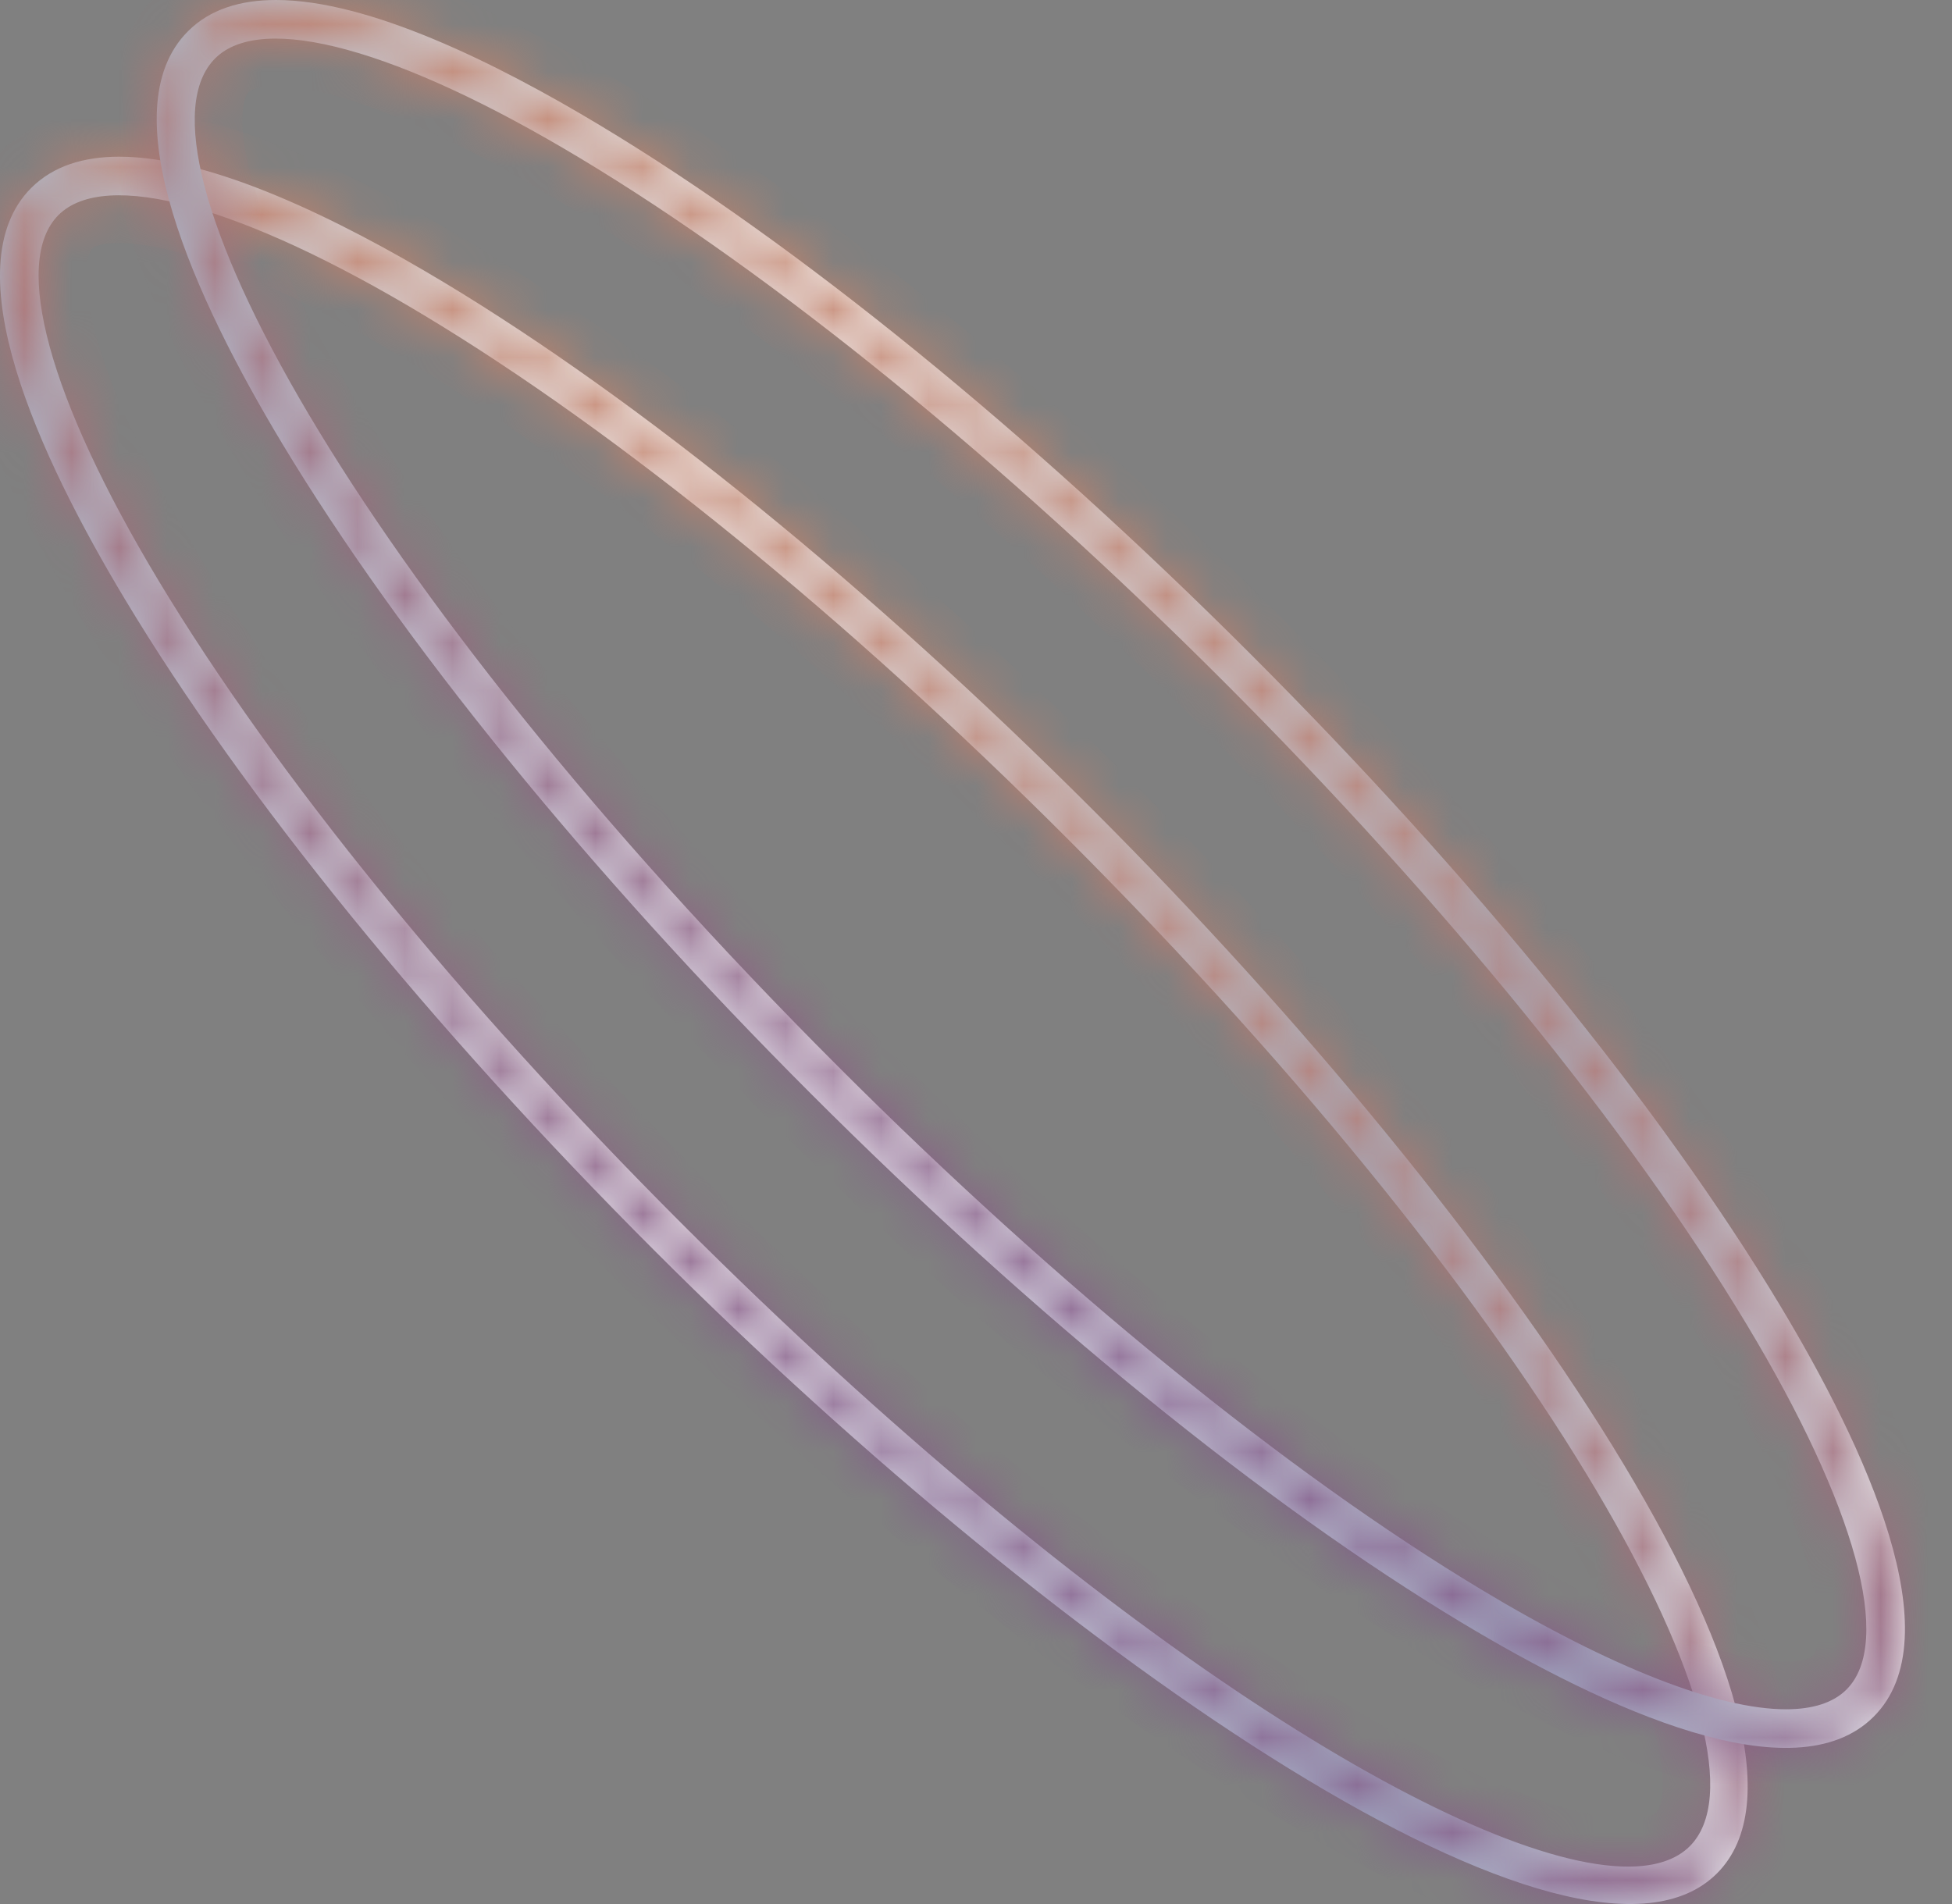
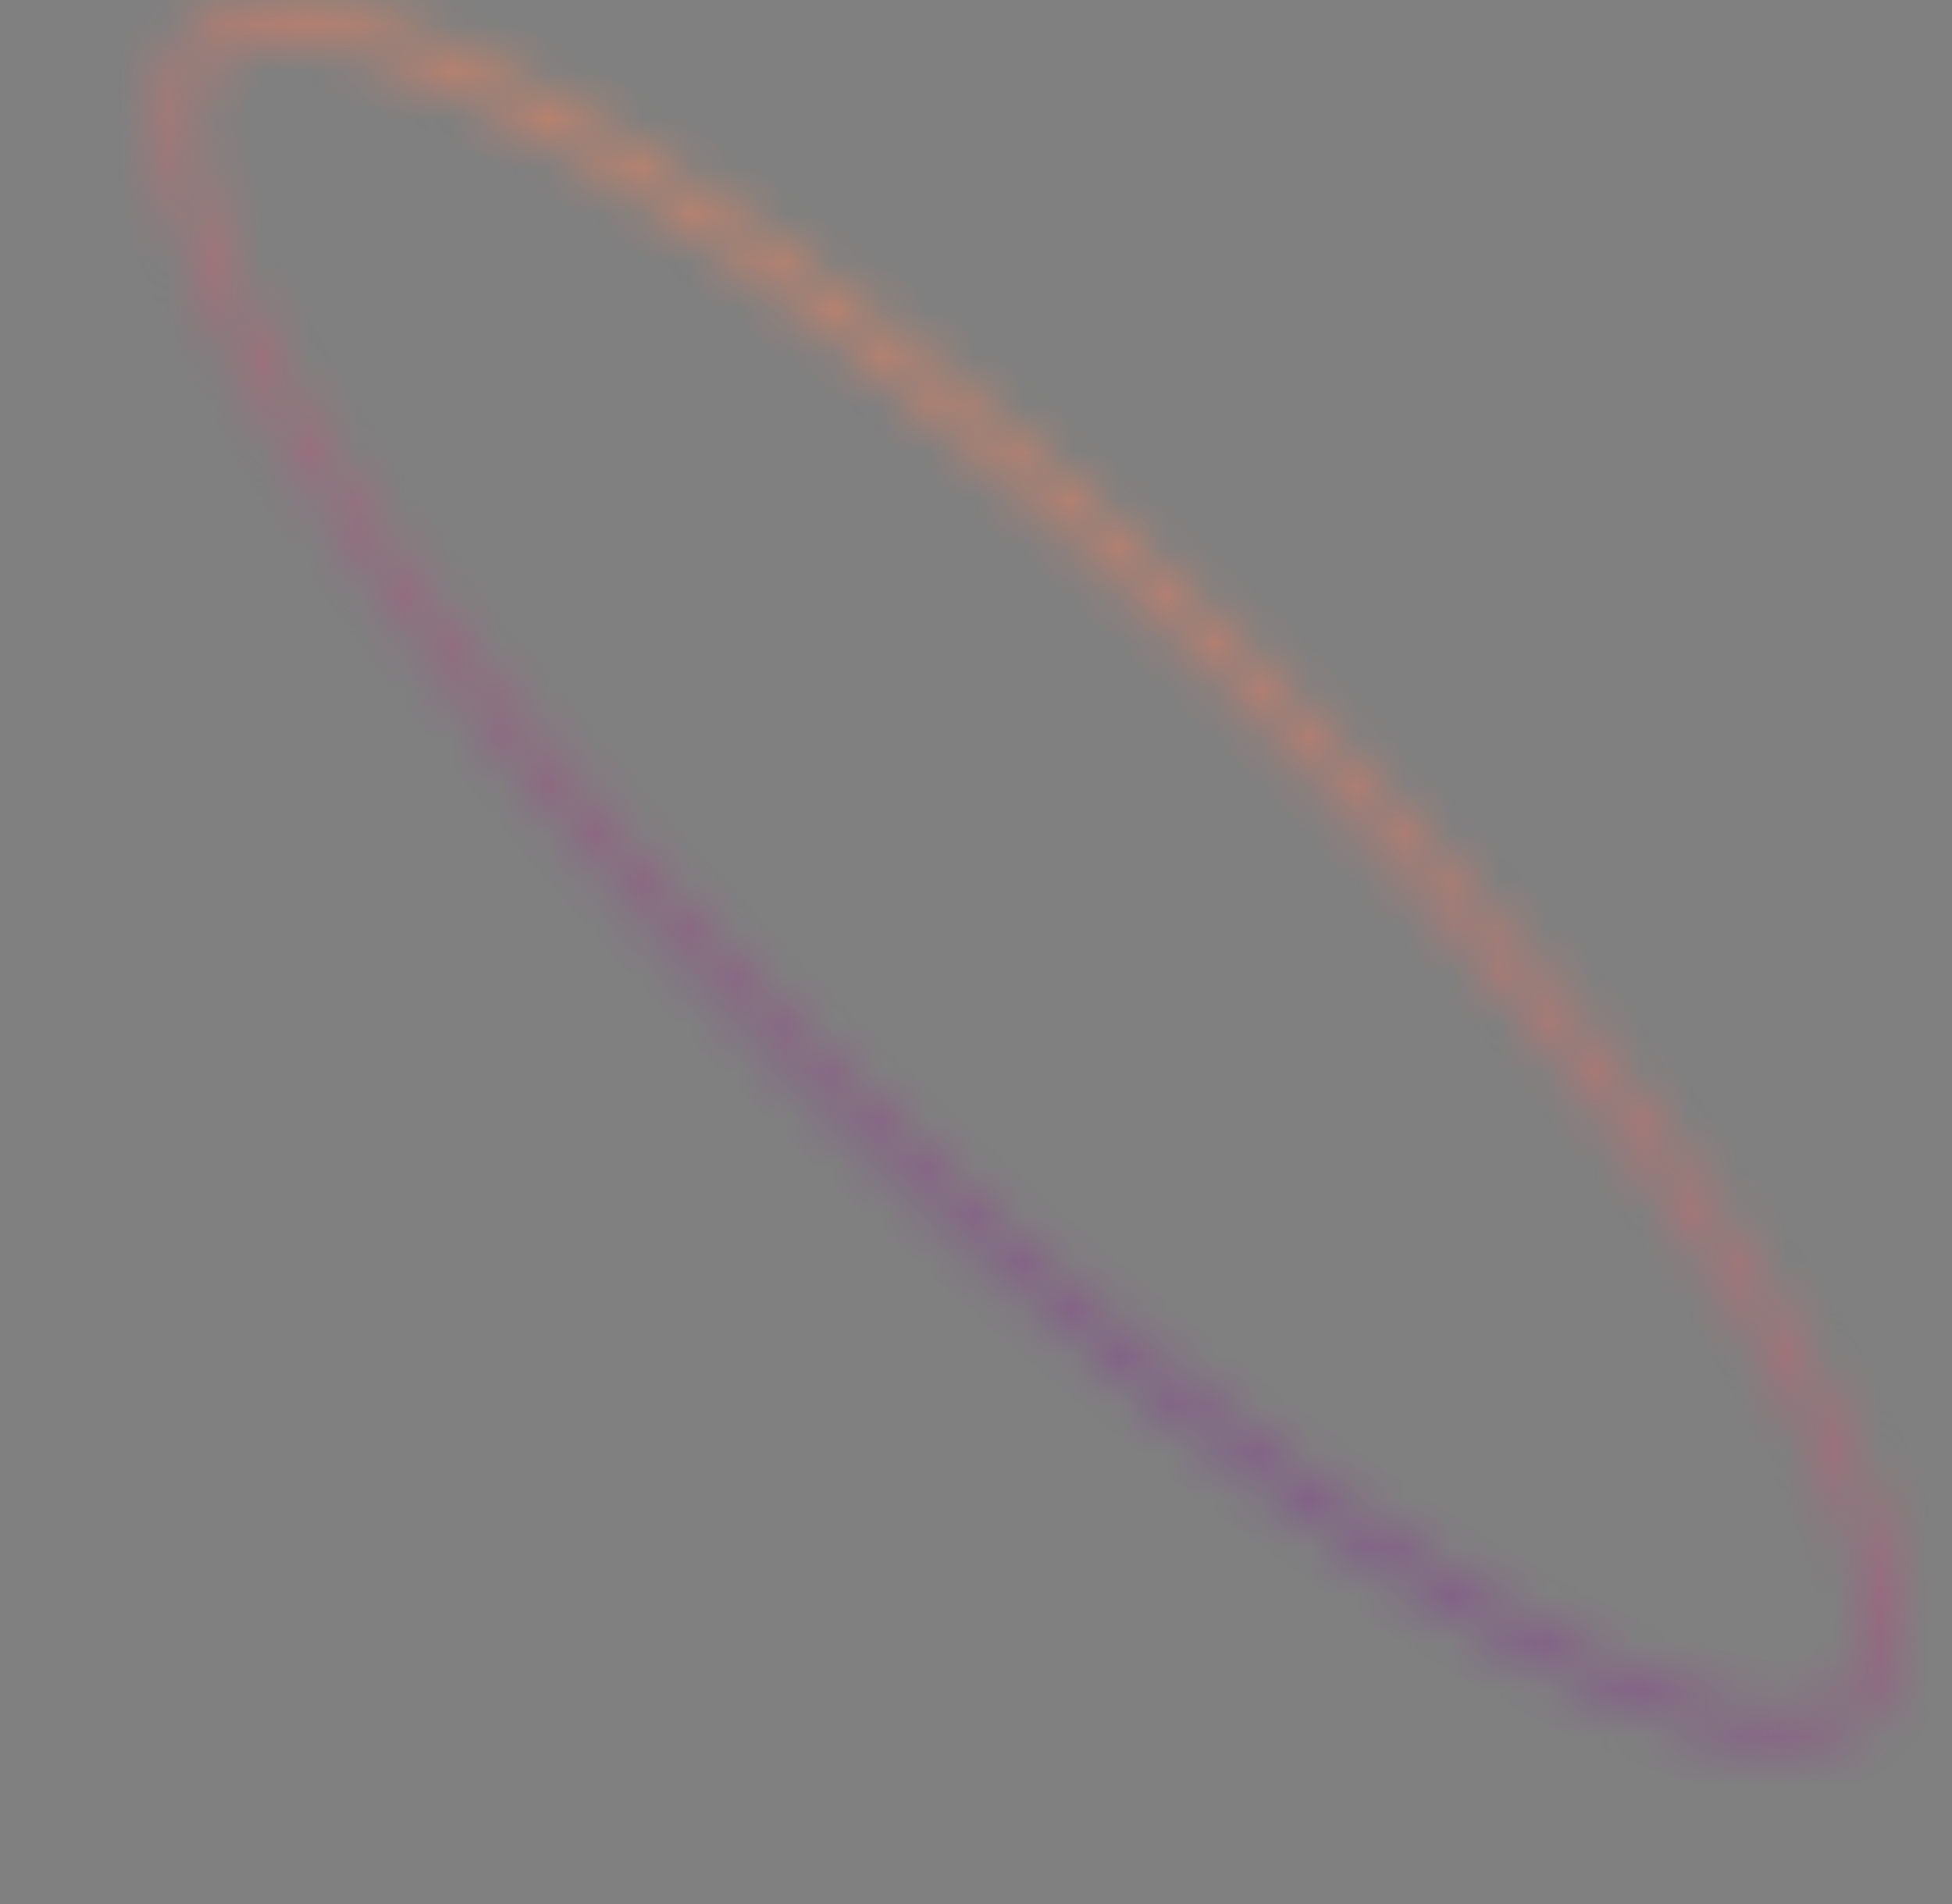
<svg xmlns="http://www.w3.org/2000/svg" width="41" height="40" viewBox="0 0 41 40" fill="none">
  <rect x="0" y="0" width="41" height="40" fill="#808080" stroke="none" />
  <mask id="path-1-inside-1_56_1238" fill="white">
-     <path d="M2.504 3.292C1.758 3.292 1.119 3.486 0.656 3.948C-1.011 5.616 0.812 9.577 2.635 12.607C5.123 16.742 9.068 21.594 13.743 26.269C22.445 34.972 33.173 42.246 36.064 39.356C38.954 36.465 31.68 25.737 22.977 17.035C18.302 12.359 13.45 8.414 9.315 5.926C7.125 4.609 4.449 3.292 2.504 3.292ZM34.196 39.214C30.875 39.214 23.057 34.442 14.313 25.699C9.683 21.069 5.781 16.271 3.326 12.191C1.028 8.37 0.243 5.503 1.227 4.519C2.211 3.535 5.079 4.32 8.899 6.618C12.98 9.073 17.777 12.975 22.407 17.605C32.656 27.854 37.448 36.831 35.493 38.785C35.206 39.072 34.767 39.214 34.196 39.214Z" />
-   </mask>
-   <path d="M2.504 3.292C1.758 3.292 1.119 3.486 0.656 3.948C-1.011 5.616 0.812 9.577 2.635 12.607C5.123 16.742 9.068 21.594 13.743 26.269C22.445 34.972 33.173 42.246 36.064 39.356C38.954 36.465 31.68 25.737 22.977 17.035C18.302 12.359 13.45 8.414 9.315 5.926C7.125 4.609 4.449 3.292 2.504 3.292ZM34.196 39.214C30.875 39.214 23.057 34.442 14.313 25.699C9.683 21.069 5.781 16.271 3.326 12.191C1.028 8.37 0.243 5.503 1.227 4.519C2.211 3.535 5.079 4.32 8.899 6.618C12.98 9.073 17.777 12.975 22.407 17.605C32.656 27.854 37.448 36.831 35.493 38.785C35.206 39.072 34.767 39.214 34.196 39.214Z" fill="url(#paint0_linear_56_1238)" />
-   <path d="M0.656 3.948L-0.051 3.241L0.656 3.948ZM2.635 12.607L3.491 12.091L3.491 12.091L2.635 12.607ZM13.743 26.269L14.45 25.562L14.45 25.562L13.743 26.269ZM36.064 39.356L36.771 40.063L36.771 40.063L36.064 39.356ZM22.977 17.035L22.27 17.742L22.27 17.742L22.977 17.035ZM9.315 5.926L8.799 6.783L8.799 6.783L9.315 5.926ZM3.326 12.191L2.469 12.706L2.469 12.706L3.326 12.191ZM1.227 4.519L1.934 5.226L1.934 5.226L1.227 4.519ZM8.899 6.618L9.414 5.761L9.414 5.761L8.899 6.618ZM35.493 38.785L36.201 39.492L36.2 39.493L35.493 38.785ZM2.504 3.292V4.292C1.925 4.292 1.579 4.44 1.364 4.655L0.656 3.948L-0.051 3.241C0.659 2.532 1.59 2.292 2.504 2.292V3.292ZM0.656 3.948L1.364 4.655C1.168 4.851 1.03 5.15 1.004 5.632C0.978 6.126 1.075 6.749 1.294 7.478C1.733 8.936 2.594 10.6 3.491 12.091L2.635 12.607L1.778 13.122C0.852 11.584 -0.11 9.752 -0.621 8.055C-0.876 7.207 -1.036 6.337 -0.993 5.525C-0.949 4.701 -0.689 3.879 -0.051 3.241L0.656 3.948ZM2.635 12.607L3.491 12.091C5.925 16.137 9.813 20.925 14.45 25.562L13.743 26.269L13.036 26.977C8.322 22.264 4.32 17.348 1.778 13.122L2.635 12.607ZM13.743 26.269L14.45 25.562C18.763 29.876 23.56 33.815 27.607 36.309C29.638 37.56 31.426 38.413 32.837 38.788C34.31 39.179 35.035 38.97 35.357 38.649L36.064 39.356L36.771 40.063C35.647 41.187 33.947 41.152 32.324 40.721C30.639 40.273 28.659 39.305 26.558 38.011C22.343 35.414 17.425 31.366 13.036 26.977L13.743 26.269ZM36.064 39.356L35.357 38.649C35.678 38.327 35.887 37.602 35.496 36.129C35.121 34.718 34.267 32.93 33.017 30.899C30.523 26.852 26.584 22.055 22.27 17.742L22.977 17.035L23.685 16.327C28.074 20.716 32.122 25.635 34.719 29.85C36.013 31.951 36.981 33.931 37.429 35.616C37.86 37.239 37.895 38.939 36.771 40.063L36.064 39.356ZM22.977 17.035L22.27 17.742C17.633 13.104 12.845 9.217 8.799 6.783L9.315 5.926L9.83 5.069C14.056 7.611 18.972 11.614 23.685 16.328L22.977 17.035ZM9.315 5.926L8.799 6.783C7.728 6.139 6.558 5.507 5.433 5.038C4.291 4.562 3.28 4.292 2.504 4.292V3.292V2.292C3.673 2.292 4.973 2.68 6.202 3.192C7.45 3.712 8.712 4.397 9.83 5.069L9.315 5.926ZM34.196 39.214V40.214C33.161 40.214 31.9 39.852 30.517 39.248C29.114 38.635 27.501 37.734 25.737 36.57C22.208 34.24 18.016 30.816 13.606 26.406L14.313 25.699L15.021 24.992C19.355 29.326 23.443 32.659 26.839 34.901C28.538 36.022 30.048 36.86 31.318 37.415C32.609 37.979 33.57 38.214 34.196 38.214V39.214ZM14.313 25.699L13.606 26.406C8.939 21.738 4.979 16.877 2.469 12.706L3.326 12.191L4.183 11.675C6.584 15.666 10.428 20.399 15.021 24.992L14.313 25.699ZM3.326 12.191L2.469 12.706C1.296 10.756 0.475 8.996 0.081 7.555C-0.116 6.836 -0.219 6.149 -0.181 5.534C-0.143 4.918 0.045 4.287 0.52 3.812L1.227 4.519L1.934 5.226C1.918 5.243 1.835 5.339 1.815 5.657C1.795 5.976 1.847 6.429 2.01 7.027C2.337 8.221 3.058 9.805 4.183 11.675L3.326 12.191ZM1.227 4.519L0.52 3.812C0.995 3.337 1.626 3.149 2.242 3.11C2.857 3.072 3.544 3.176 4.263 3.373C5.704 3.767 7.465 4.588 9.414 5.761L8.899 6.618L8.383 7.475C6.513 6.349 4.93 5.629 3.736 5.302C3.137 5.138 2.684 5.087 2.365 5.107C2.048 5.126 1.951 5.209 1.934 5.226L1.227 4.519ZM8.899 6.618L9.414 5.761C13.585 8.27 18.447 12.23 23.114 16.898L22.407 17.605L21.7 18.312C17.108 13.72 12.374 9.875 8.383 7.475L8.899 6.618ZM22.407 17.605L23.114 16.898C28.28 22.064 32.098 26.936 34.387 30.796C35.527 32.719 36.314 34.435 36.682 35.839C36.866 36.54 36.958 37.21 36.91 37.813C36.861 38.421 36.664 39.029 36.201 39.492L35.493 38.785L34.786 38.078C34.812 38.052 34.892 37.953 34.916 37.655C34.94 37.353 34.898 36.921 34.747 36.346C34.446 35.197 33.761 33.662 32.666 31.815C30.485 28.136 26.782 23.395 21.7 18.312L22.407 17.605ZM35.493 38.785L36.2 39.493C35.656 40.036 34.914 40.214 34.196 40.214V39.214V38.214C34.621 38.214 34.757 38.108 34.787 38.078L35.493 38.785Z" fill="url(#paint1_linear_56_1238)" mask="url(#path-1-inside-1_56_1238)" />
+     </mask>
  <mask id="path-3-inside-2_56_1238" fill="white">
    <path d="M5.796 2.28882e-05C5.049 2.28882e-05 4.41 0.194 3.948 0.657C2.281 2.324 4.103 6.285 5.926 9.315C8.414 13.45 12.359 18.302 17.034 22.978C21.71 27.653 26.562 31.598 30.697 34.086C33.727 35.909 37.689 37.731 39.355 36.064C41.023 34.397 39.2 30.436 37.377 27.406C34.889 23.27 30.944 18.418 26.269 13.743C21.594 9.068 16.742 5.123 12.606 2.635C10.417 1.317 7.741 2.28882e-05 5.796 2.28882e-05ZM37.512 35.909C36.095 35.909 33.849 35.04 31.113 33.394C27.032 30.939 22.235 27.037 17.605 22.407C7.357 12.158 2.564 3.181 4.519 1.227C5.502 0.243 8.37 1.028 12.19 3.326C16.271 5.781 21.068 9.683 25.698 14.313C30.329 18.944 34.231 23.741 36.686 27.822C38.984 31.642 39.769 34.509 38.785 35.493C38.506 35.773 38.074 35.909 37.512 35.909Z" />
  </mask>
-   <path d="M5.796 2.28882e-05C5.049 2.28882e-05 4.41 0.194 3.948 0.657C2.281 2.324 4.103 6.285 5.926 9.315C8.414 13.45 12.359 18.302 17.034 22.978C21.71 27.653 26.562 31.598 30.697 34.086C33.727 35.909 37.689 37.731 39.355 36.064C41.023 34.397 39.2 30.436 37.377 27.406C34.889 23.27 30.944 18.418 26.269 13.743C21.594 9.068 16.742 5.123 12.606 2.635C10.417 1.317 7.741 2.28882e-05 5.796 2.28882e-05ZM37.512 35.909C36.095 35.909 33.849 35.04 31.113 33.394C27.032 30.939 22.235 27.037 17.605 22.407C7.357 12.158 2.564 3.181 4.519 1.227C5.502 0.243 8.37 1.028 12.19 3.326C16.271 5.781 21.068 9.683 25.698 14.313C30.329 18.944 34.231 23.741 36.686 27.822C38.984 31.642 39.769 34.509 38.785 35.493C38.506 35.773 38.074 35.909 37.512 35.909Z" fill="url(#paint2_linear_56_1238)" />
  <path d="M3.948 0.657L3.241 -0.051L3.948 0.657ZM5.926 9.315L5.069 9.83L5.069 9.83L5.926 9.315ZM30.697 34.086L31.213 33.229L31.213 33.229L30.697 34.086ZM39.355 36.064L38.648 35.357L38.648 35.357L39.355 36.064ZM37.377 27.406L38.234 26.89L38.234 26.89L37.377 27.406ZM26.269 13.743L25.562 14.45L25.562 14.45L26.269 13.743ZM12.606 2.635L13.122 1.778L13.122 1.778L12.606 2.635ZM31.113 33.394L30.598 34.251L30.598 34.251L31.113 33.394ZM17.605 22.407L16.898 23.114L16.898 23.114L17.605 22.407ZM12.19 3.326L11.675 4.183L11.675 4.183L12.19 3.326ZM36.686 27.822L35.829 28.337L35.829 28.337L36.686 27.822ZM38.785 35.493L38.077 34.787L38.078 34.786L38.785 35.493ZM5.796 2.28882e-05V1C5.217 1 4.871 1.148 4.655 1.364L3.948 0.657L3.241 -0.051C3.95 -0.76 4.882 -1 5.796 -1V2.28882e-05ZM3.948 0.657L4.655 1.364C4.46 1.559 4.322 1.858 4.296 2.34C4.269 2.835 4.366 3.457 4.586 4.186C5.025 5.644 5.886 7.308 6.783 8.799L5.926 9.315L5.069 9.83C4.144 8.292 3.182 6.46 2.671 4.763C2.415 3.915 2.255 3.045 2.299 2.233C2.343 1.409 2.603 0.588 3.241 -0.051L3.948 0.657ZM5.926 9.315L6.783 8.799C9.217 12.845 13.104 17.633 17.742 22.27L17.034 22.978L16.327 23.685C11.614 18.971 7.612 14.056 5.069 9.83L5.926 9.315ZM17.034 22.978L17.742 22.27C22.379 26.908 27.167 30.795 31.213 33.229L30.697 34.086L30.182 34.943C25.956 32.401 21.041 28.398 16.327 23.685L17.034 22.978ZM30.697 34.086L31.213 33.229C32.704 34.127 34.368 34.987 35.826 35.426C36.555 35.646 37.178 35.743 37.672 35.716C38.154 35.69 38.453 35.553 38.648 35.357L39.355 36.064L40.063 36.771C39.425 37.409 38.603 37.669 37.779 37.713C36.967 37.757 36.097 37.597 35.249 37.341C33.552 36.83 31.72 35.869 30.182 34.943L30.697 34.086ZM39.355 36.064L38.648 35.357C38.844 35.161 38.982 34.862 39.008 34.38C39.034 33.886 38.938 33.264 38.718 32.534C38.279 31.076 37.418 29.413 36.52 27.921L37.377 27.406L38.234 26.89C39.16 28.429 40.122 30.261 40.633 31.957C40.888 32.806 41.048 33.675 41.005 34.488C40.961 35.312 40.701 36.133 40.063 36.771L39.355 36.064ZM37.377 27.406L36.52 27.921C34.087 23.876 30.199 19.087 25.562 14.45L26.269 13.743L26.976 13.036C31.689 17.749 35.692 22.665 38.234 26.89L37.377 27.406ZM26.269 13.743L25.562 14.45C20.925 9.813 16.136 5.925 12.091 3.491L12.606 2.635L13.122 1.778C17.347 4.32 22.263 8.323 26.976 13.036L26.269 13.743ZM12.606 2.635L12.091 3.491C11.02 2.847 9.849 2.215 8.725 1.746C7.582 1.27 6.572 1 5.796 1V2.28882e-05V-1C6.965 -1 8.265 -0.612 9.494 -0.1C10.741 0.42 12.004 1.105 13.122 1.778L12.606 2.635ZM37.512 35.909V36.909C36.624 36.909 35.574 36.643 34.443 36.2C33.296 35.751 31.999 35.094 30.598 34.251L31.113 33.394L31.629 32.537C32.963 33.34 34.157 33.941 35.172 34.338C36.201 34.741 36.983 34.909 37.512 34.909V35.909ZM31.113 33.394L30.598 34.251C26.427 31.742 21.566 27.782 16.898 23.114L17.605 22.407L18.312 21.7C22.905 26.292 27.638 30.137 31.629 32.537L31.113 33.394ZM17.605 22.407L16.898 23.114C11.732 17.948 7.914 13.076 5.626 9.217C4.485 7.293 3.698 5.577 3.33 4.173C3.147 3.472 3.055 2.802 3.103 2.199C3.151 1.591 3.349 0.983 3.811 0.52L4.519 1.227L5.226 1.934C5.2 1.96 5.12 2.059 5.096 2.357C5.072 2.659 5.114 3.091 5.265 3.666C5.566 4.816 6.251 6.35 7.346 8.197C9.527 11.876 13.23 16.617 18.312 21.7L17.605 22.407ZM4.519 1.227L3.811 0.52C4.287 0.045 4.918 -0.143 5.533 -0.181C6.149 -0.219 6.836 -0.116 7.555 0.081C8.996 0.475 10.756 1.296 12.706 2.469L12.19 3.326L11.675 4.183C9.805 3.058 8.221 2.337 7.027 2.01C6.429 1.847 5.975 1.795 5.657 1.815C5.339 1.835 5.242 1.917 5.226 1.934L4.519 1.227ZM12.19 3.326L12.706 2.469C16.877 4.979 21.738 8.939 26.405 13.606L25.698 14.313L24.991 15.021C20.399 10.428 15.665 6.584 11.675 4.183L12.19 3.326ZM25.698 14.313L26.405 13.606C31.073 18.274 35.033 23.135 37.543 27.306L36.686 27.822L35.829 28.337C33.428 24.346 29.584 19.613 24.991 15.021L25.698 14.313ZM36.686 27.822L37.543 27.306C38.716 29.256 39.536 31.016 39.931 32.457C40.127 33.176 40.231 33.863 40.193 34.478C40.155 35.094 39.967 35.725 39.492 36.2L38.785 35.493L38.078 34.786C38.094 34.769 38.177 34.673 38.197 34.355C38.217 34.036 38.165 33.583 38.002 32.985C37.675 31.791 36.954 30.207 35.829 28.337L36.686 27.822ZM38.785 35.493L39.492 36.2C38.953 36.741 38.214 36.909 37.512 36.909V35.909V34.909C37.934 34.909 38.059 34.805 38.077 34.787L38.785 35.493Z" fill="url(#paint3_linear_56_1238)" mask="url(#path-3-inside-2_56_1238)" />
  <defs>
    <linearGradient id="paint0_linear_56_1238" x1="-4.49922e-05" y1="21.646" x2="36.708" y2="21.646" gradientUnits="userSpaceOnUse">
      <stop stop-color="#ABBCCE" />
      <stop offset="0.158" stop-color="#D0D9E3" />
      <stop offset="0.307" stop-color="#ECF0F4" />
      <stop offset="0.394" stop-color="#F6F8FA" />
      <stop offset="0.504" stop-color="#E2E8EE" />
      <stop offset="0.729" stop-color="#B0C0D0" />
      <stop offset="0.773" stop-color="#A5B7CA" />
      <stop offset="0.819" stop-color="#AABBCD" />
      <stop offset="0.875" stop-color="#B9C7D6" />
      <stop offset="0.936" stop-color="#D2DCE5" />
      <stop offset="1" stop-color="#F4F7F9" />
    </linearGradient>
    <linearGradient id="paint1_linear_56_1238" x1="9.636" y1="32.658" x2="27.99" y2="6.045" gradientUnits="userSpaceOnUse">
      <stop stop-color="#674996" />
      <stop offset="1" stop-color="#F19F55" />
    </linearGradient>
    <linearGradient id="paint2_linear_56_1238" x1="3.292" y1="18.36" x2="40.012" y2="18.36" gradientUnits="userSpaceOnUse">
      <stop stop-color="#ABBCCE" />
      <stop offset="0.158" stop-color="#D0D9E3" />
      <stop offset="0.307" stop-color="#ECF0F4" />
      <stop offset="0.394" stop-color="#F6F8FA" />
      <stop offset="0.504" stop-color="#E2E8EE" />
      <stop offset="0.729" stop-color="#B0C0D0" />
      <stop offset="0.773" stop-color="#A5B7CA" />
      <stop offset="0.819" stop-color="#AABBCD" />
      <stop offset="0.875" stop-color="#B9C7D6" />
      <stop offset="0.936" stop-color="#D2DCE5" />
      <stop offset="1" stop-color="#F4F7F9" />
    </linearGradient>
    <linearGradient id="paint3_linear_56_1238" x1="12.931" y1="29.376" x2="31.291" y2="2.754" gradientUnits="userSpaceOnUse">
      <stop stop-color="#674996" />
      <stop offset="1" stop-color="#F19F55" />
    </linearGradient>
  </defs>
</svg>